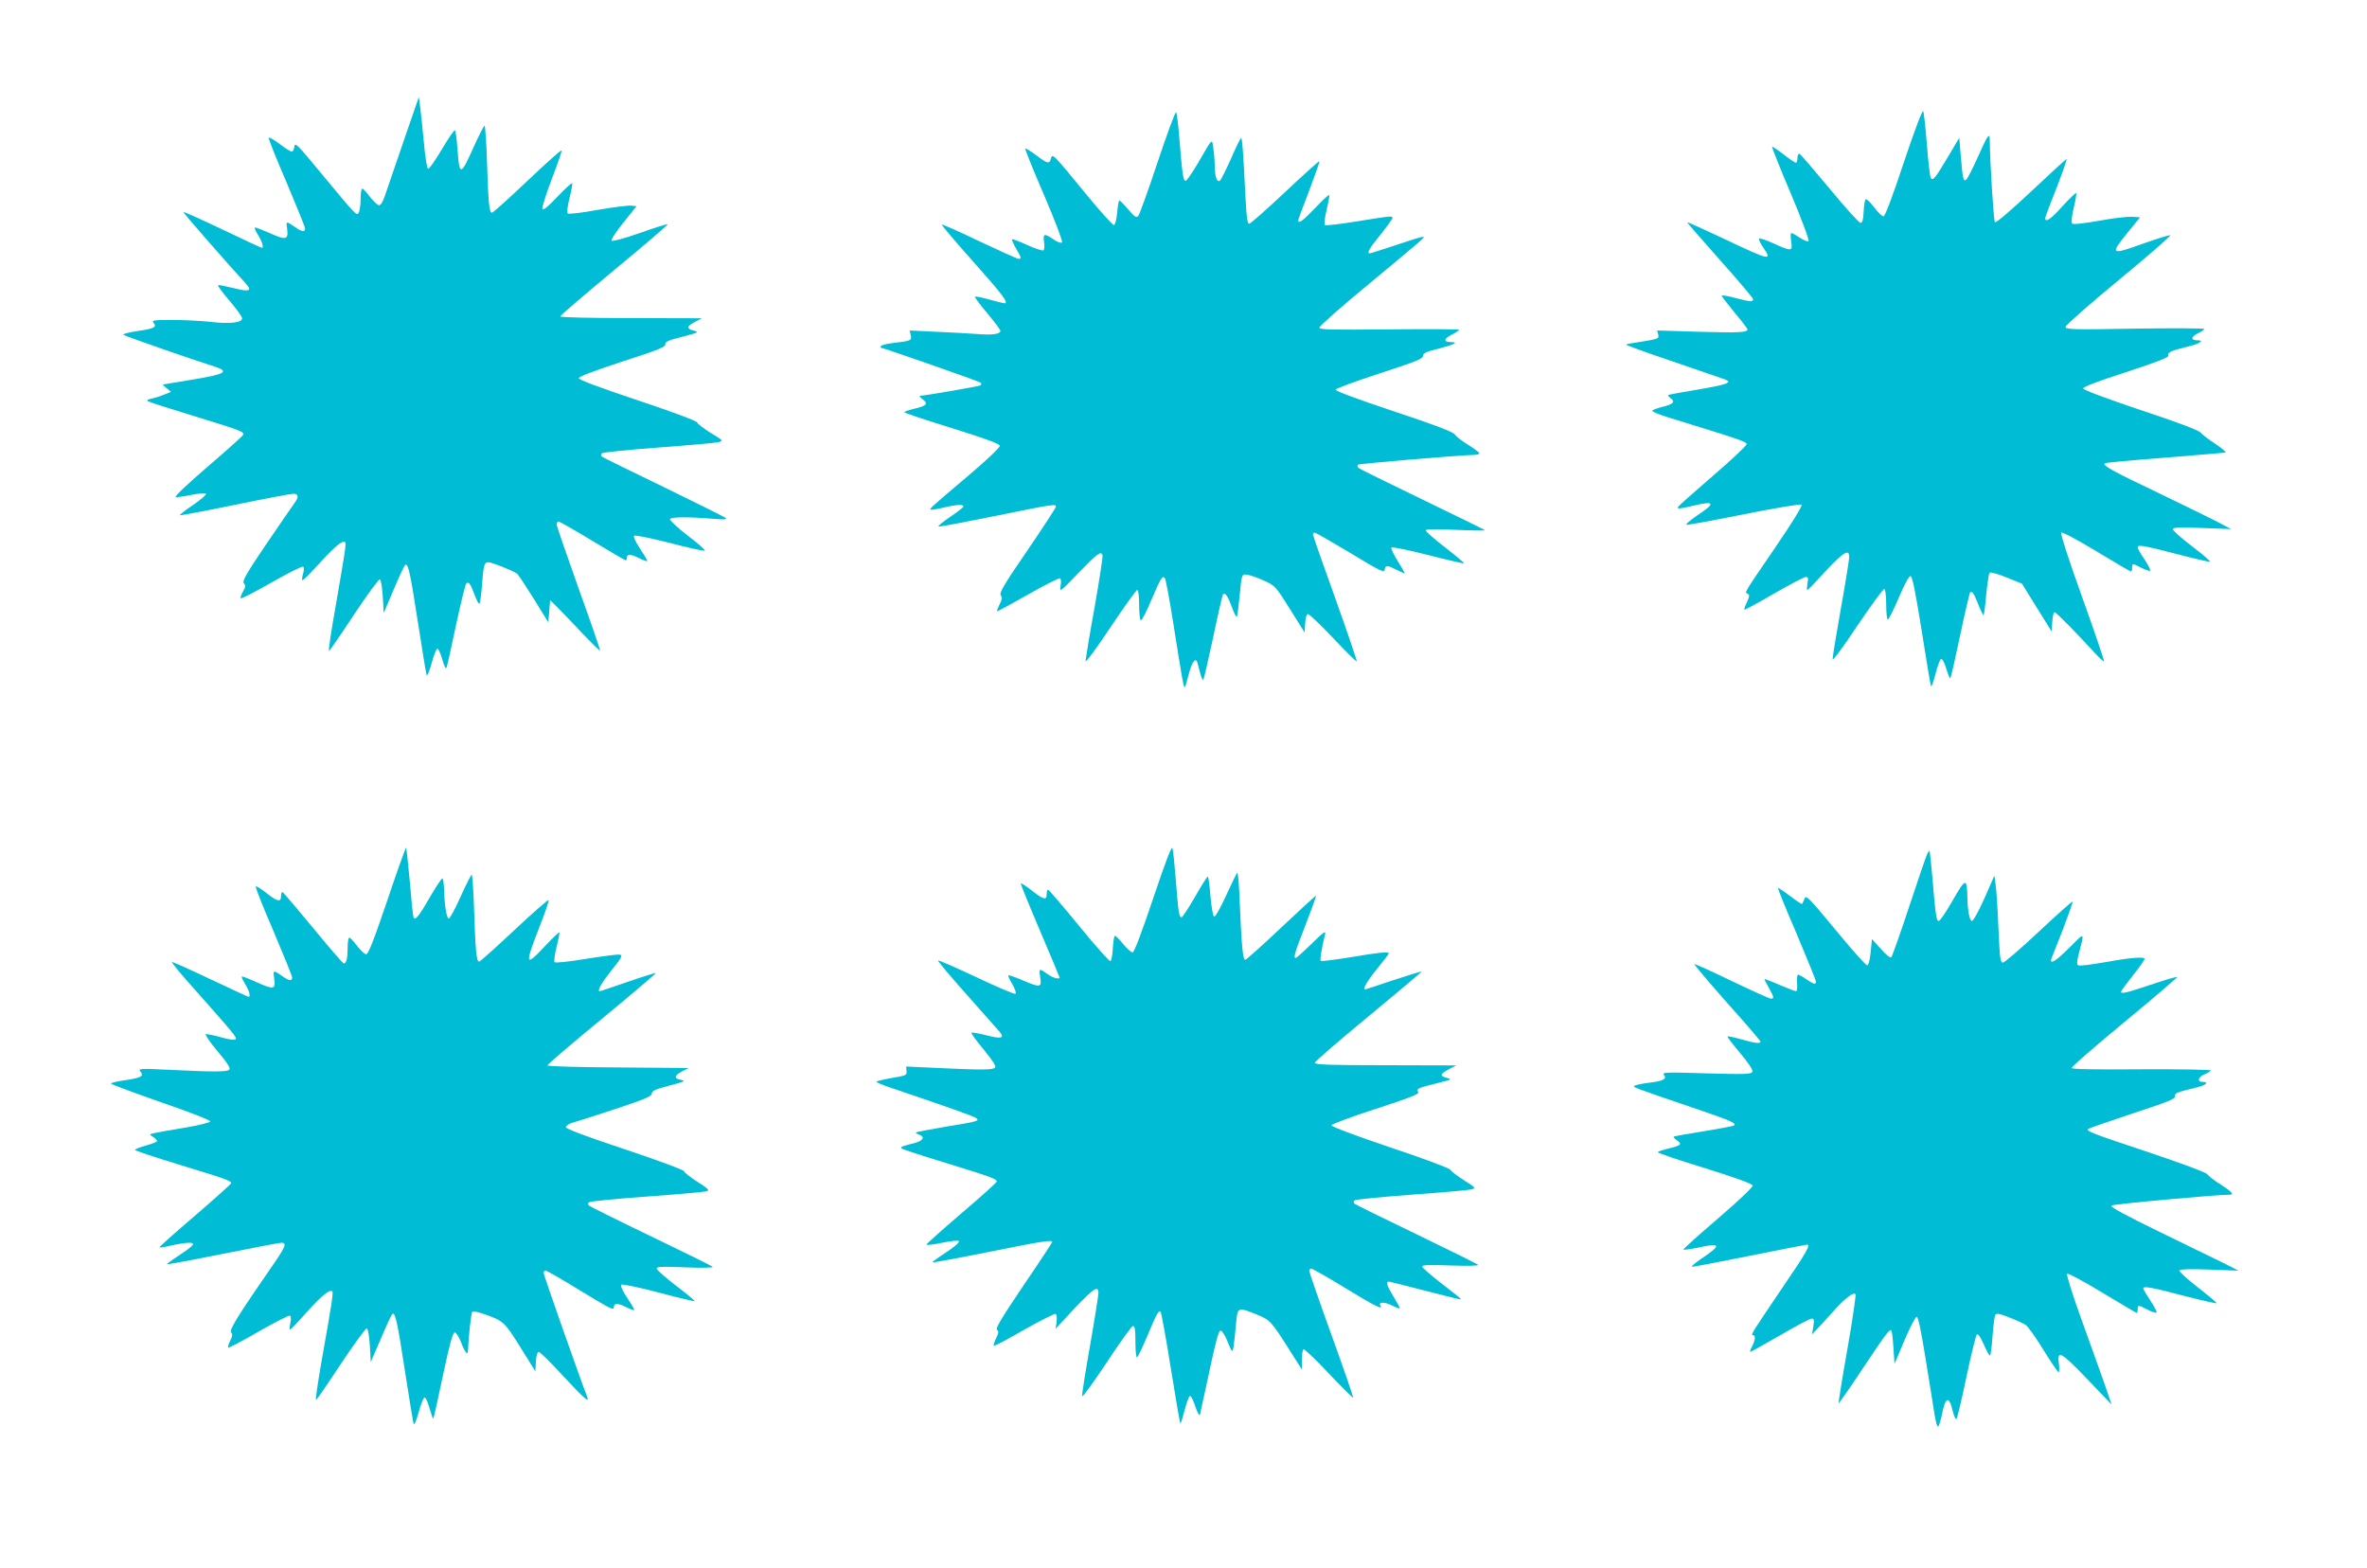
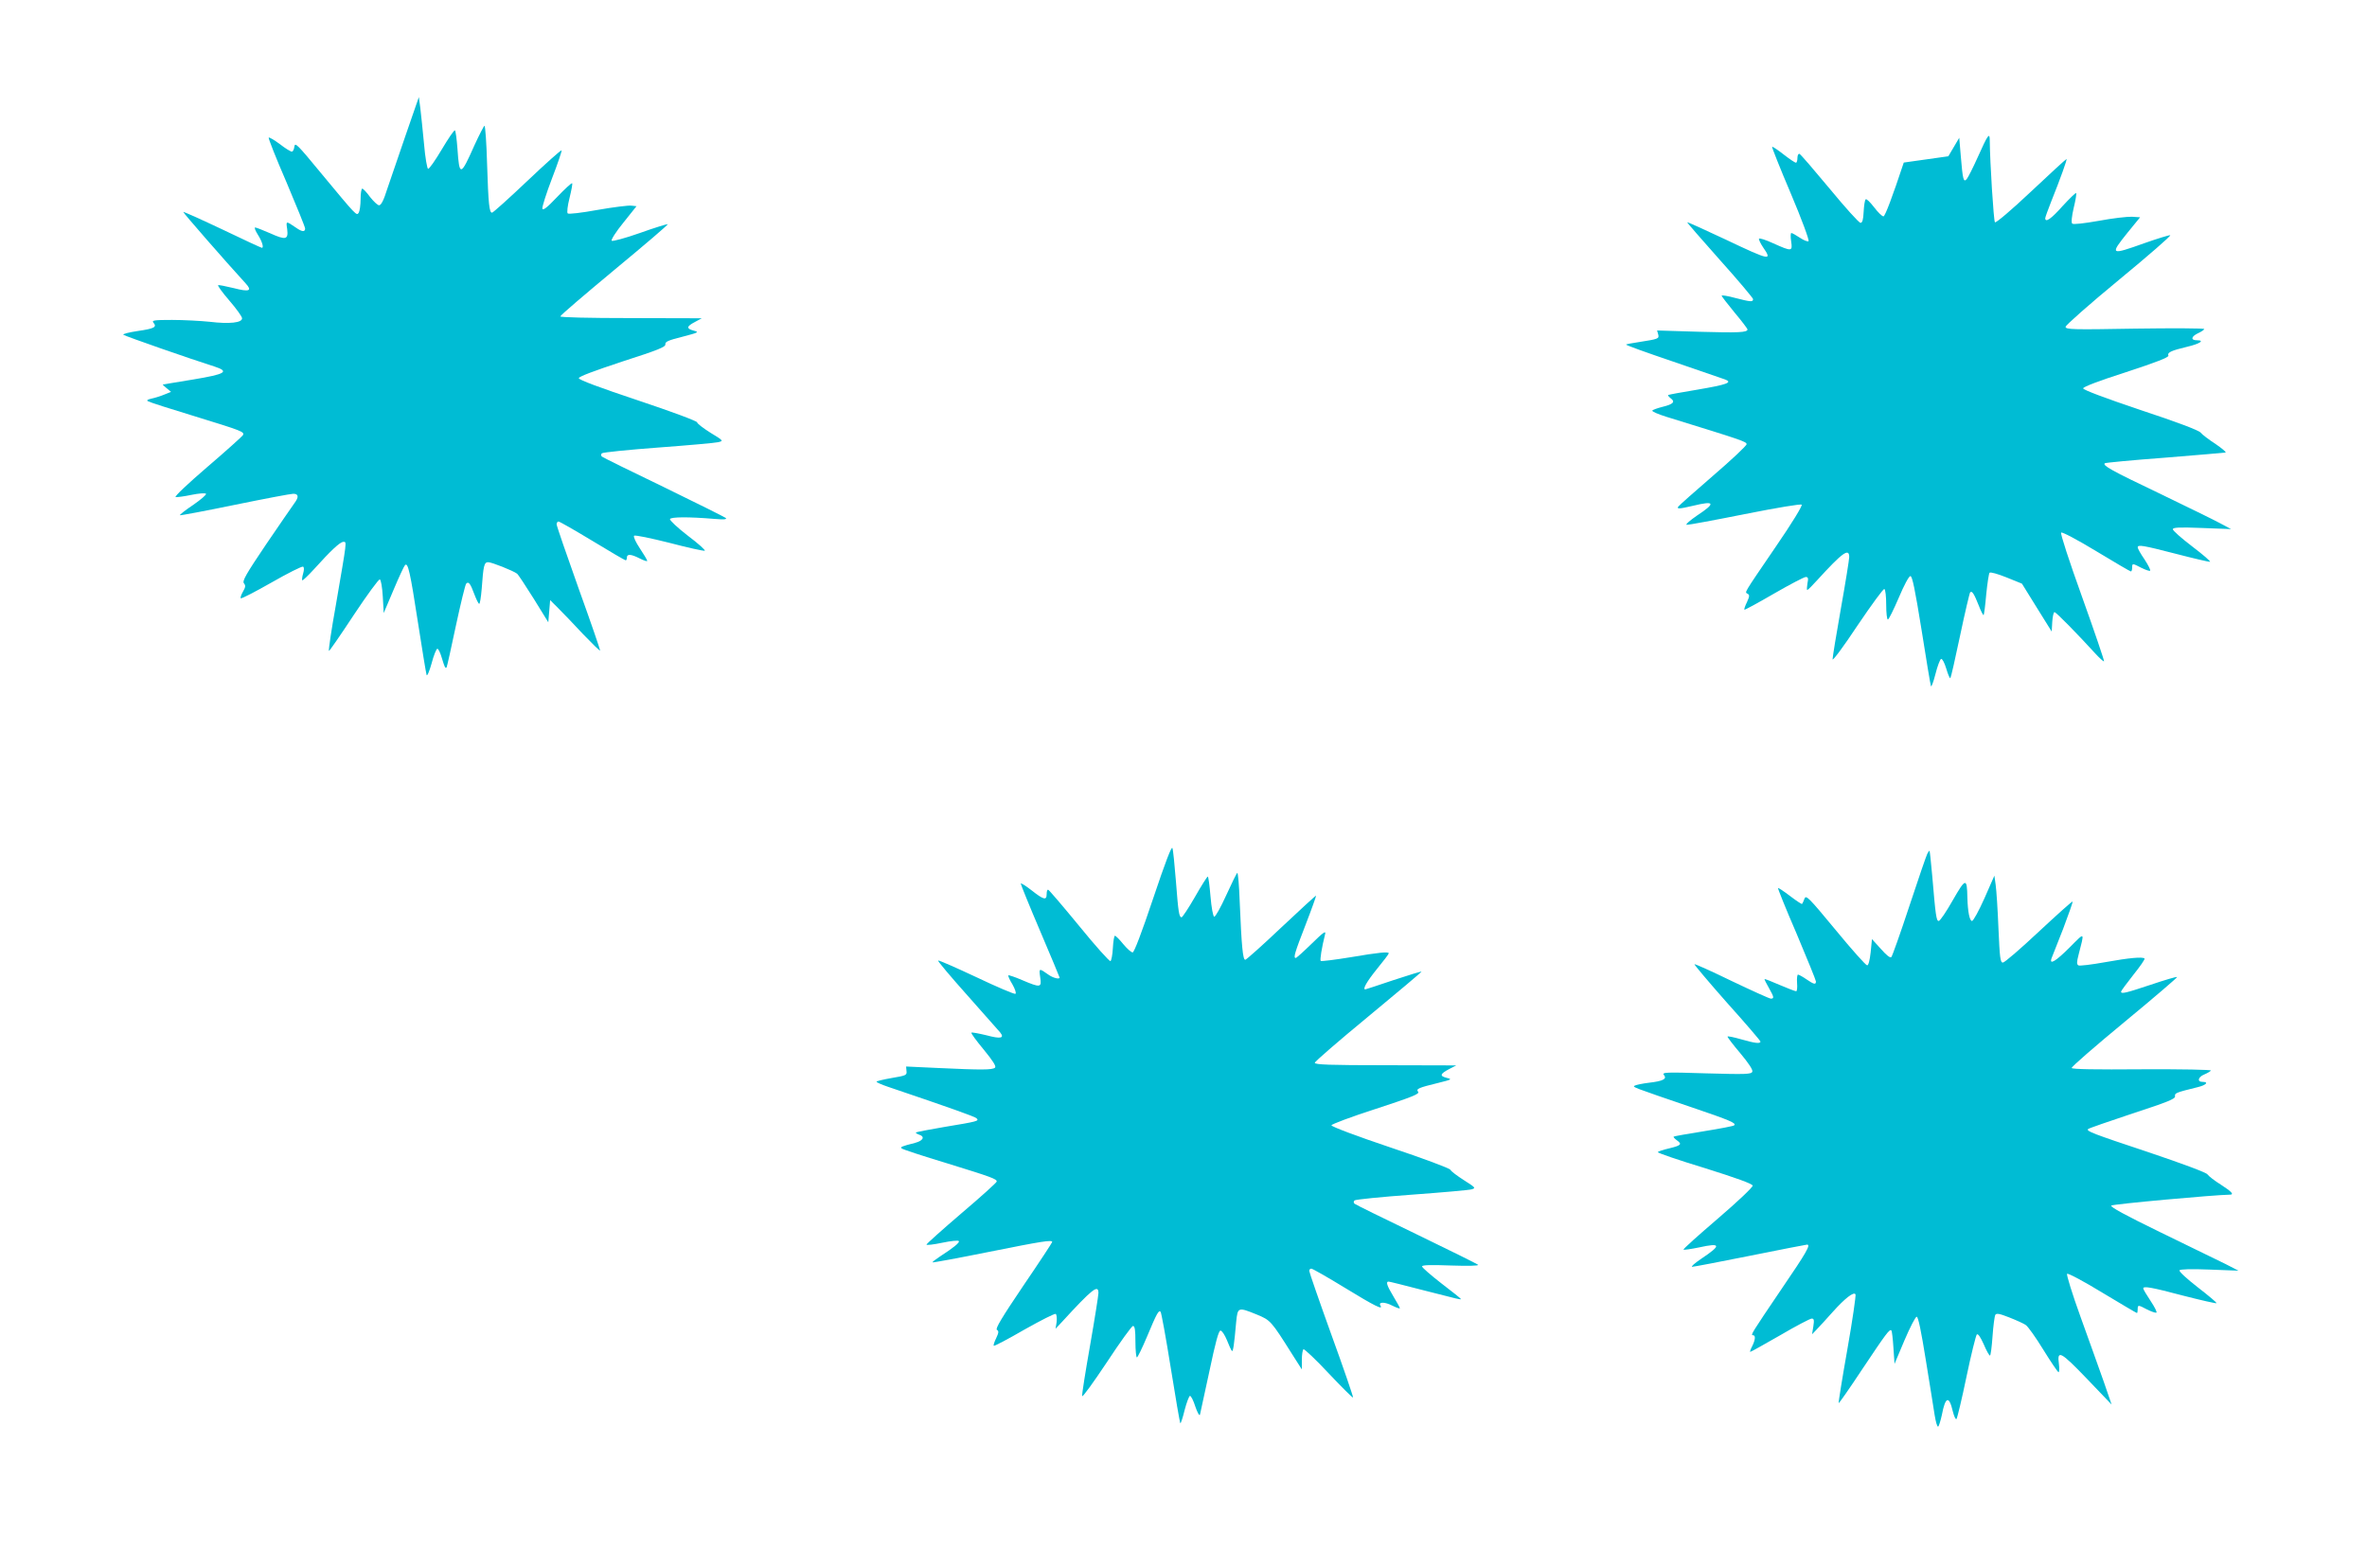
<svg xmlns="http://www.w3.org/2000/svg" version="1.0" width="1280pt" height="848pt" viewBox="0 0 1280 848" preserveAspectRatio="xMidYMid meet">
  <g transform="translate(0,848) scale(0.1,-0.1)" fill="#00bcd4" stroke="none">
    <path d="M2194 7750 c-39 -113 -84 -244 -100 -292 -19 -61 -33 -88 -44 -88 -8 0 -30 21 -49 45 -18 25 -37 45 -42 45 -5 0 -9 -26 -9 -57 0 -32 -5 -65 -10 -73 -12 -18 -10 -20 -205 215 -126 153 -140 167 -143 143 -2 -16 -8 -28 -14 -28 -6 0 -36 18 -65 41 -30 22 -57 38 -60 35 -3 -3 40 -112 96 -241 55 -130 101 -243 101 -251 0 -19 -17 -18 -48 4 -56 38 -56 39 -49 -7 7 -57 -7 -61 -93 -22 -39 17 -75 31 -80 31 -6 0 1 -18 15 -40 22 -35 33 -70 21 -70 -3 0 -99 44 -213 99 -114 54 -210 97 -212 95 -3 -2 226 -265 337 -386 38 -41 21 -48 -64 -26 -42 10 -80 18 -84 16 -5 -2 22 -39 60 -83 38 -44 69 -87 69 -96 1 -24 -67 -32 -175 -19 -49 5 -140 10 -203 10 -98 0 -112 -2 -101 -15 20 -24 4 -32 -86 -45 -47 -7 -82 -16 -77 -20 7 -7 372 -134 493 -172 83 -27 60 -41 -115 -70 -88 -15 -162 -27 -164 -27 -2 -1 7 -10 20 -20 l24 -20 -35 -14 c-19 -8 -50 -18 -69 -22 -24 -5 -30 -10 -20 -15 8 -5 120 -41 249 -80 263 -81 274 -85 263 -104 -5 -7 -91 -85 -193 -172 -108 -93 -179 -160 -170 -162 9 -1 47 4 85 12 39 8 74 11 79 6 4 -4 -27 -31 -69 -60 -42 -28 -75 -54 -72 -56 2 -2 136 23 296 56 161 33 303 60 317 60 29 0 31 -18 6 -51 -10 -13 -78 -113 -152 -221 -110 -163 -131 -200 -121 -212 10 -12 9 -21 -5 -45 -10 -17 -15 -33 -12 -36 3 -4 78 35 166 85 89 51 165 89 171 86 6 -4 6 -18 0 -38 -5 -17 -7 -34 -4 -36 2 -2 30 24 62 59 93 103 142 149 160 149 19 0 20 13 -40 -337 -25 -139 -42 -253 -38 -253 3 0 64 88 135 196 71 107 134 193 140 191 6 -2 13 -42 16 -93 l5 -89 53 125 c29 69 57 129 62 134 16 17 28 -36 70 -309 23 -148 44 -277 47 -285 3 -8 15 20 27 63 11 43 26 79 31 79 6 0 16 -22 24 -49 16 -53 19 -58 26 -52 2 3 25 104 50 224 26 121 51 224 56 229 13 14 23 0 44 -57 10 -26 21 -50 26 -52 4 -3 10 34 14 82 9 125 13 143 35 143 19 0 135 -46 156 -62 6 -4 46 -65 90 -135 l79 -128 5 60 5 60 45 -45 c25 -25 85 -87 133 -139 49 -51 90 -91 92 -89 2 2 -50 153 -116 336 -65 182 -119 339 -119 347 0 8 5 15 10 15 6 0 88 -47 184 -105 95 -58 176 -105 180 -105 3 0 6 7 6 15 0 21 23 19 70 -5 22 -11 40 -17 40 -13 0 5 -18 35 -40 68 -22 33 -36 63 -31 68 5 5 90 -13 190 -38 99 -26 185 -45 192 -43 6 2 -35 39 -91 81 -56 43 -99 84 -97 90 4 12 99 13 242 1 49 -4 67 -3 60 5 -6 5 -156 80 -335 167 -179 86 -329 160 -335 165 -6 6 -6 12 0 18 6 5 143 19 305 31 162 12 308 25 324 29 29 7 29 8 -42 51 -40 25 -72 50 -72 56 0 7 -140 59 -320 119 -207 69 -320 111 -320 120 0 9 84 40 235 90 193 62 235 79 233 93 -2 14 16 22 92 41 88 23 92 25 62 33 -42 11 -40 23 6 47 l37 20 -382 1 c-235 0 -383 4 -383 9 0 6 133 119 294 253 162 134 291 244 287 246 -4 1 -73 -20 -151 -48 -79 -28 -148 -46 -152 -42 -5 5 23 49 63 98 l71 89 -28 3 c-15 2 -97 -8 -182 -23 -88 -16 -157 -24 -162 -19 -5 5 -1 41 10 84 10 41 17 77 14 79 -3 3 -39 -30 -81 -74 -55 -58 -77 -75 -80 -63 -2 9 21 82 52 163 31 80 54 149 52 152 -3 3 -87 -72 -186 -166 -99 -94 -185 -171 -190 -171 -15 0 -20 43 -27 263 -3 114 -10 207 -14 207 -3 0 -28 -48 -55 -107 -74 -167 -81 -168 -91 -20 -4 54 -10 100 -14 102 -4 3 -36 -44 -71 -103 -35 -59 -68 -106 -74 -105 -5 1 -16 62 -22 135 -7 73 -16 160 -20 193 l-8 60 -71 -205z" />
-     <path d="M10295 7601 c-61 -184 -101 -291 -110 -291 -7 0 -30 22 -51 50 -21 27 -41 47 -45 42 -5 -4 -9 -34 -11 -67 -2 -44 -7 -60 -17 -60 -8 0 -83 83 -167 185 -84 101 -157 186 -163 188 -6 2 -11 -8 -11 -22 0 -14 -4 -26 -8 -26 -5 0 -35 20 -67 45 -32 25 -60 44 -62 41 -2 -2 43 -116 101 -252 58 -137 101 -253 96 -258 -4 -4 -25 4 -46 18 -21 14 -42 26 -47 26 -4 0 -5 -20 -1 -45 8 -55 4 -56 -96 -11 -41 19 -76 30 -78 25 -2 -4 8 -25 22 -46 52 -75 39 -73 -205 43 -111 52 -203 94 -205 92 -1 -2 78 -93 176 -203 99 -110 179 -206 180 -212 0 -17 -11 -16 -97 6 -40 11 -73 16 -73 12 0 -3 32 -45 70 -91 39 -46 70 -88 70 -91 0 -17 -48 -19 -261 -13 l-228 7 6 -21 c6 -24 2 -25 -106 -42 -35 -5 -65 -11 -68 -13 -2 -3 112 -44 254 -92 142 -49 269 -92 282 -97 43 -16 9 -28 -150 -55 -85 -14 -156 -27 -158 -29 -3 -2 4 -10 14 -18 26 -19 13 -32 -45 -46 -28 -7 -52 -16 -55 -20 -3 -5 32 -20 77 -34 408 -126 433 -134 433 -148 0 -8 -82 -85 -182 -171 -100 -86 -184 -161 -188 -167 -8 -13 7 -12 80 5 119 29 125 15 23 -52 -39 -27 -65 -49 -57 -51 8 -1 149 25 314 58 176 35 303 56 308 51 5 -5 -52 -99 -140 -227 -182 -267 -168 -244 -152 -255 11 -6 10 -14 -4 -45 -10 -20 -16 -38 -14 -41 2 -2 74 37 160 87 85 49 163 90 172 90 13 0 15 -7 9 -35 -3 -19 -4 -35 -1 -35 4 0 28 24 54 53 136 149 173 176 173 125 0 -13 -20 -138 -45 -278 -25 -140 -45 -264 -45 -275 0 -11 61 71 135 183 75 111 140 200 145 197 6 -3 10 -42 10 -86 0 -43 4 -79 9 -79 5 0 31 53 59 118 29 69 55 117 63 117 10 0 25 -73 60 -290 25 -159 48 -297 51 -305 2 -8 13 21 24 64 11 44 25 81 31 83 6 2 18 -20 28 -53 9 -31 19 -54 22 -51 3 3 27 108 53 232 26 124 51 229 54 232 10 10 21 -7 46 -70 12 -32 25 -56 27 -53 2 2 9 53 14 113 6 59 14 112 18 116 5 5 46 -7 91 -25 l84 -34 80 -129 81 -130 3 53 c2 28 7 52 12 52 9 0 126 -120 220 -223 24 -26 45 -45 48 -43 2 3 -51 159 -118 346 -72 200 -119 345 -114 350 5 5 85 -37 189 -100 99 -60 183 -109 188 -110 4 0 7 9 7 20 0 25 1 25 51 -1 23 -11 43 -18 46 -15 4 3 -10 30 -30 61 -21 30 -37 59 -37 65 0 16 26 12 208 -35 96 -25 179 -44 183 -43 5 2 -38 39 -96 83 -58 44 -105 86 -105 93 0 10 32 12 158 7 l157 -6 -60 32 c-33 18 -181 90 -330 162 -258 123 -306 150 -293 162 3 3 149 17 324 30 175 14 323 27 329 28 5 2 -20 23 -55 47 -36 23 -72 51 -80 61 -9 12 -131 58 -325 122 -196 66 -310 109 -310 117 0 8 86 41 233 88 165 54 231 80 228 89 -7 17 14 27 102 48 68 16 96 35 53 35 -35 0 -33 19 3 37 20 9 36 20 36 24 0 4 -169 5 -375 2 -338 -6 -375 -5 -375 10 0 8 130 123 289 254 159 131 283 239 277 241 -7 1 -69 -18 -140 -43 -185 -66 -188 -64 -90 58 l67 82 -44 3 c-24 1 -105 -8 -179 -22 -80 -14 -139 -21 -144 -15 -6 5 -3 38 8 85 10 41 16 77 13 80 -2 3 -35 -29 -73 -70 -61 -69 -94 -92 -94 -66 0 5 14 44 31 87 52 130 89 233 84 233 -3 0 -89 -79 -192 -176 -106 -100 -190 -171 -195 -166 -7 7 -27 325 -28 442 0 47 -10 33 -65 -90 -26 -58 -53 -111 -60 -119 -17 -18 -21 -4 -32 129 l-8 95 -59 -100 c-72 -121 -84 -135 -95 -117 -4 7 -14 88 -21 180 -7 92 -16 173 -20 181 -4 8 -45 -99 -105 -278z" />
-     <path d="M6260 7603 c-51 -153 -98 -284 -105 -291 -10 -11 -20 -5 -55 37 -24 28 -45 49 -48 46 -3 -2 -8 -33 -11 -67 -3 -34 -11 -63 -17 -65 -6 -2 -77 77 -158 176 -172 210 -175 213 -183 183 -8 -30 -18 -28 -80 19 -30 22 -57 39 -59 36 -2 -2 43 -116 102 -252 60 -140 102 -251 97 -256 -5 -5 -25 2 -45 16 -51 35 -59 32 -52 -14 3 -22 2 -41 -4 -45 -5 -3 -45 10 -87 29 -43 20 -80 34 -82 31 -3 -2 7 -24 21 -49 29 -49 31 -57 15 -57 -7 0 -102 43 -212 95 -110 53 -202 93 -204 91 -3 -3 74 -93 171 -202 158 -177 193 -224 168 -224 -4 0 -41 9 -81 20 -40 12 -76 18 -79 16 -2 -3 27 -43 67 -90 39 -47 71 -89 71 -95 0 -18 -47 -24 -128 -17 -42 3 -141 9 -220 12 l-143 7 6 -25 c7 -29 1 -32 -98 -43 -31 -4 -60 -11 -63 -16 -3 -5 -3 -9 -1 -9 12 0 534 -183 540 -189 5 -5 4 -11 -1 -15 -9 -5 -301 -56 -327 -56 -5 0 1 -9 14 -19 32 -24 23 -35 -44 -51 -30 -7 -55 -16 -55 -19 0 -4 116 -42 257 -86 178 -55 258 -85 260 -95 1 -9 -67 -74 -160 -153 -215 -182 -220 -187 -215 -193 3 -2 34 2 69 11 72 17 109 19 109 6 0 -4 -33 -30 -72 -56 -40 -27 -68 -50 -62 -52 6 -2 143 24 306 57 314 64 328 66 328 50 0 -5 -69 -112 -154 -236 -127 -185 -153 -229 -144 -243 8 -13 6 -26 -7 -50 -9 -18 -15 -34 -13 -36 2 -2 77 39 167 90 91 52 169 91 174 88 5 -3 6 -22 2 -42 -6 -35 -3 -33 98 72 102 105 121 119 129 95 3 -7 -17 -134 -43 -283 -27 -148 -48 -279 -49 -290 0 -11 61 71 135 183 74 111 140 202 145 202 6 0 10 -34 10 -79 0 -44 4 -82 9 -85 5 -3 30 45 56 107 53 124 61 136 74 121 5 -5 25 -112 45 -239 49 -309 57 -357 63 -351 3 2 12 35 22 72 16 64 36 91 46 62 2 -7 9 -33 15 -57 6 -23 14 -41 17 -37 3 3 27 107 54 232 26 125 50 229 53 231 11 11 26 -11 47 -68 12 -33 24 -57 27 -55 3 3 10 56 16 118 11 113 11 113 37 111 14 -1 55 -15 91 -31 64 -29 65 -30 144 -156 l79 -126 3 50 c2 31 8 50 15 50 7 0 68 -59 136 -130 68 -72 125 -129 128 -126 2 2 -50 155 -116 340 -67 185 -121 340 -121 346 0 5 4 10 9 10 6 0 92 -50 193 -110 162 -98 183 -109 186 -90 4 25 13 25 62 0 22 -11 42 -20 45 -20 3 0 -13 29 -36 65 -22 35 -38 69 -35 74 4 5 87 -12 198 -40 105 -27 193 -47 195 -45 2 2 -43 40 -101 85 -59 45 -106 87 -106 93 0 7 47 8 163 3 89 -4 160 -5 157 -2 -3 3 -156 78 -340 167 -184 89 -339 165 -344 170 -5 6 -7 13 -3 17 6 6 549 52 625 53 17 0 32 4 32 9 0 4 -27 25 -60 45 -34 21 -66 46 -73 57 -8 13 -107 51 -330 125 -198 66 -317 110 -314 117 2 7 109 46 238 88 194 63 234 79 234 94 0 15 16 23 82 39 86 22 114 36 70 36 -42 0 -41 18 3 40 22 11 40 23 40 27 0 3 -170 4 -377 2 -325 -3 -378 -2 -378 10 0 8 120 114 267 235 147 122 278 231 290 244 20 19 4 16 -127 -28 -82 -27 -153 -50 -157 -50 -19 0 -4 26 57 101 36 45 65 85 65 90 0 13 -7 12 -192 -18 -92 -15 -170 -24 -174 -20 -4 4 0 41 10 83 10 41 16 77 14 80 -3 2 -37 -30 -76 -71 -65 -68 -92 -88 -92 -67 0 4 27 77 60 162 32 85 57 156 55 158 -2 3 -86 -73 -186 -167 -100 -94 -187 -171 -194 -171 -9 0 -14 35 -19 128 -14 282 -19 343 -26 335 -4 -4 -29 -55 -54 -113 -26 -58 -52 -109 -57 -115 -16 -16 -29 15 -30 75 0 30 -4 75 -8 100 -8 52 -1 59 -84 -84 -29 -49 -58 -91 -64 -93 -14 -5 -19 29 -34 212 -6 83 -15 154 -19 158 -4 5 -49 -117 -100 -270z" />
+     <path d="M10295 7601 c-61 -184 -101 -291 -110 -291 -7 0 -30 22 -51 50 -21 27 -41 47 -45 42 -5 -4 -9 -34 -11 -67 -2 -44 -7 -60 -17 -60 -8 0 -83 83 -167 185 -84 101 -157 186 -163 188 -6 2 -11 -8 -11 -22 0 -14 -4 -26 -8 -26 -5 0 -35 20 -67 45 -32 25 -60 44 -62 41 -2 -2 43 -116 101 -252 58 -137 101 -253 96 -258 -4 -4 -25 4 -46 18 -21 14 -42 26 -47 26 -4 0 -5 -20 -1 -45 8 -55 4 -56 -96 -11 -41 19 -76 30 -78 25 -2 -4 8 -25 22 -46 52 -75 39 -73 -205 43 -111 52 -203 94 -205 92 -1 -2 78 -93 176 -203 99 -110 179 -206 180 -212 0 -17 -11 -16 -97 6 -40 11 -73 16 -73 12 0 -3 32 -45 70 -91 39 -46 70 -88 70 -91 0 -17 -48 -19 -261 -13 l-228 7 6 -21 c6 -24 2 -25 -106 -42 -35 -5 -65 -11 -68 -13 -2 -3 112 -44 254 -92 142 -49 269 -92 282 -97 43 -16 9 -28 -150 -55 -85 -14 -156 -27 -158 -29 -3 -2 4 -10 14 -18 26 -19 13 -32 -45 -46 -28 -7 -52 -16 -55 -20 -3 -5 32 -20 77 -34 408 -126 433 -134 433 -148 0 -8 -82 -85 -182 -171 -100 -86 -184 -161 -188 -167 -8 -13 7 -12 80 5 119 29 125 15 23 -52 -39 -27 -65 -49 -57 -51 8 -1 149 25 314 58 176 35 303 56 308 51 5 -5 -52 -99 -140 -227 -182 -267 -168 -244 -152 -255 11 -6 10 -14 -4 -45 -10 -20 -16 -38 -14 -41 2 -2 74 37 160 87 85 49 163 90 172 90 13 0 15 -7 9 -35 -3 -19 -4 -35 -1 -35 4 0 28 24 54 53 136 149 173 176 173 125 0 -13 -20 -138 -45 -278 -25 -140 -45 -264 -45 -275 0 -11 61 71 135 183 75 111 140 200 145 197 6 -3 10 -42 10 -86 0 -43 4 -79 9 -79 5 0 31 53 59 118 29 69 55 117 63 117 10 0 25 -73 60 -290 25 -159 48 -297 51 -305 2 -8 13 21 24 64 11 44 25 81 31 83 6 2 18 -20 28 -53 9 -31 19 -54 22 -51 3 3 27 108 53 232 26 124 51 229 54 232 10 10 21 -7 46 -70 12 -32 25 -56 27 -53 2 2 9 53 14 113 6 59 14 112 18 116 5 5 46 -7 91 -25 l84 -34 80 -129 81 -130 3 53 c2 28 7 52 12 52 9 0 126 -120 220 -223 24 -26 45 -45 48 -43 2 3 -51 159 -118 346 -72 200 -119 345 -114 350 5 5 85 -37 189 -100 99 -60 183 -109 188 -110 4 0 7 9 7 20 0 25 1 25 51 -1 23 -11 43 -18 46 -15 4 3 -10 30 -30 61 -21 30 -37 59 -37 65 0 16 26 12 208 -35 96 -25 179 -44 183 -43 5 2 -38 39 -96 83 -58 44 -105 86 -105 93 0 10 32 12 158 7 l157 -6 -60 32 c-33 18 -181 90 -330 162 -258 123 -306 150 -293 162 3 3 149 17 324 30 175 14 323 27 329 28 5 2 -20 23 -55 47 -36 23 -72 51 -80 61 -9 12 -131 58 -325 122 -196 66 -310 109 -310 117 0 8 86 41 233 88 165 54 231 80 228 89 -7 17 14 27 102 48 68 16 96 35 53 35 -35 0 -33 19 3 37 20 9 36 20 36 24 0 4 -169 5 -375 2 -338 -6 -375 -5 -375 10 0 8 130 123 289 254 159 131 283 239 277 241 -7 1 -69 -18 -140 -43 -185 -66 -188 -64 -90 58 l67 82 -44 3 c-24 1 -105 -8 -179 -22 -80 -14 -139 -21 -144 -15 -6 5 -3 38 8 85 10 41 16 77 13 80 -2 3 -35 -29 -73 -70 -61 -69 -94 -92 -94 -66 0 5 14 44 31 87 52 130 89 233 84 233 -3 0 -89 -79 -192 -176 -106 -100 -190 -171 -195 -166 -7 7 -27 325 -28 442 0 47 -10 33 -65 -90 -26 -58 -53 -111 -60 -119 -17 -18 -21 -4 -32 129 l-8 95 -59 -100 z" />
    <path d="M6236 3622 c-63 -188 -103 -292 -111 -292 -8 0 -30 20 -51 45 -20 25 -40 45 -45 45 -4 0 -9 -30 -11 -67 -2 -36 -8 -68 -13 -70 -6 -2 -83 84 -170 191 -88 107 -163 195 -167 195 -5 1 -8 -10 -8 -24 0 -35 -16 -31 -82 21 -32 25 -58 41 -58 36 0 -5 47 -121 105 -257 58 -136 105 -249 105 -251 0 -11 -35 -2 -58 14 -54 38 -54 38 -47 -12 9 -57 2 -58 -97 -16 -39 17 -73 28 -75 26 -3 -2 7 -25 22 -49 14 -25 22 -48 16 -51 -5 -3 -100 37 -211 90 -111 52 -204 93 -207 90 -3 -3 68 -87 158 -188 89 -101 169 -191 177 -200 26 -32 4 -37 -74 -16 -42 10 -79 17 -81 14 -3 -3 27 -44 67 -92 50 -61 68 -90 61 -97 -13 -13 -75 -13 -309 -2 l-172 8 2 -24 c3 -23 -2 -25 -79 -38 -46 -8 -83 -17 -83 -20 0 -4 28 -16 63 -28 337 -114 469 -161 478 -170 15 -15 6 -17 -175 -47 -82 -14 -151 -27 -153 -30 -2 -2 5 -7 16 -11 35 -11 24 -33 -21 -45 -74 -19 -80 -22 -72 -30 5 -5 115 -41 244 -80 243 -75 270 -85 270 -99 0 -5 -85 -82 -190 -171 -104 -89 -190 -166 -190 -170 0 -4 38 0 85 10 47 10 88 14 90 9 6 -8 -29 -36 -103 -84 -23 -15 -41 -29 -39 -31 2 -2 138 23 302 56 289 58 345 67 345 54 0 -3 -70 -110 -156 -236 -116 -172 -153 -233 -143 -239 11 -6 10 -15 -4 -45 -10 -20 -16 -39 -13 -41 3 -3 77 36 165 87 89 50 165 89 170 85 5 -3 7 -22 5 -43 l-6 -37 33 35 c167 182 199 207 199 158 0 -12 -20 -139 -45 -282 -25 -142 -45 -266 -43 -275 2 -8 61 74 133 182 71 108 135 197 142 197 10 0 13 -23 13 -85 0 -47 4 -85 8 -85 4 0 29 51 55 113 53 127 63 144 73 134 4 -4 29 -140 55 -303 26 -162 49 -297 52 -300 2 -3 13 29 23 71 11 42 24 76 29 77 6 0 19 -26 29 -58 11 -32 22 -52 25 -44 2 8 25 114 51 235 33 157 50 220 60 220 8 0 23 -23 35 -52 11 -28 23 -55 27 -58 6 -6 12 33 23 158 8 79 10 80 111 39 75 -31 77 -33 193 -217 l51 -80 0 52 c0 28 4 54 9 57 4 3 66 -55 136 -130 70 -74 129 -133 132 -131 2 2 -50 155 -117 339 -66 183 -120 339 -120 346 0 7 5 12 11 12 7 0 89 -47 184 -105 160 -98 206 -120 190 -95 -13 21 24 21 64 0 23 -11 41 -18 41 -14 0 4 -16 32 -35 64 -35 58 -42 80 -26 80 5 0 85 -20 177 -44 207 -53 214 -55 214 -50 0 2 -47 40 -105 84 -58 45 -105 86 -105 92 0 8 48 9 156 5 92 -3 153 -2 147 4 -4 4 -155 79 -333 165 -179 86 -329 160 -335 165 -6 6 -6 12 0 18 6 5 145 19 310 31 165 12 311 25 324 29 23 7 19 10 -42 49 -36 23 -70 48 -74 57 -5 8 -146 61 -326 121 -176 59 -317 112 -317 119 0 6 107 46 240 89 196 64 238 81 229 92 -13 16 0 22 111 49 72 18 74 19 42 27 -38 10 -35 21 16 48 l37 19 -382 1 c-301 0 -383 3 -383 13 0 7 131 120 290 251 160 132 289 241 287 242 -2 2 -70 -19 -152 -46 -82 -28 -151 -50 -152 -50 -16 0 8 42 62 109 36 44 65 82 65 86 0 10 -53 5 -206 -21 -86 -14 -158 -23 -162 -20 -5 6 5 69 24 146 5 19 -11 8 -72 -52 -44 -43 -83 -78 -87 -78 -14 0 -6 27 53 179 33 85 58 156 57 158 -2 1 -86 -76 -188 -172 -101 -96 -189 -174 -195 -175 -13 0 -20 72 -30 313 -3 86 -9 157 -13 157 -3 0 -30 -55 -60 -121 -30 -66 -59 -118 -65 -116 -6 2 -15 49 -20 110 -5 59 -11 107 -15 107 -3 0 -35 -50 -69 -110 -35 -61 -68 -110 -72 -110 -14 0 -18 26 -31 195 -7 88 -15 169 -19 179 -4 13 -38 -75 -104 -272z" />
-     <path d="M2094 3610 c-72 -212 -102 -290 -114 -290 -8 0 -30 21 -49 45 -18 25 -37 45 -42 45 -5 0 -9 -24 -9 -54 0 -58 -7 -86 -21 -86 -4 0 -78 85 -164 190 -86 104 -161 192 -166 195 -5 4 -9 -5 -9 -19 0 -36 -19 -33 -79 15 -29 23 -55 39 -58 36 -3 -4 40 -113 96 -242 55 -130 101 -243 101 -251 0 -19 -17 -18 -48 4 -56 39 -56 39 -49 -11 8 -58 -2 -60 -98 -17 -37 17 -71 30 -76 30 -5 0 2 -18 16 -40 23 -37 32 -70 19 -70 -3 0 -96 43 -206 95 -111 53 -204 94 -208 93 -4 -2 49 -66 118 -143 221 -249 235 -266 226 -275 -5 -5 -38 -1 -79 11 -38 11 -75 18 -82 17 -6 -2 22 -43 63 -92 53 -63 72 -92 64 -100 -12 -12 -81 -13 -320 -1 -164 8 -174 7 -161 -9 21 -25 5 -34 -82 -47 -42 -6 -77 -14 -77 -18 0 -4 122 -49 270 -101 158 -54 269 -98 267 -104 -2 -6 -62 -21 -133 -33 -221 -38 -203 -33 -177 -50 13 -9 23 -19 23 -23 0 -4 -27 -15 -60 -24 -33 -9 -60 -20 -60 -24 0 -4 109 -40 243 -81 247 -75 277 -86 277 -99 0 -4 -88 -83 -196 -176 -108 -92 -194 -169 -192 -171 2 -2 31 2 63 10 33 8 75 14 94 15 43 0 33 -13 -55 -71 -35 -23 -63 -43 -61 -45 2 -2 138 23 302 56 165 33 307 60 317 60 29 0 22 -21 -33 -101 -205 -297 -251 -370 -239 -384 9 -10 7 -21 -5 -45 -9 -18 -14 -34 -11 -37 3 -3 77 36 165 87 88 50 164 89 169 86 6 -3 7 -20 2 -41 -4 -19 -5 -35 -1 -35 3 0 43 42 89 94 81 90 125 126 139 113 6 -7 -1 -58 -61 -394 -18 -106 -31 -193 -27 -193 3 0 64 88 135 196 71 107 134 193 140 191 6 -2 13 -42 16 -93 l5 -89 54 125 c29 69 57 129 62 134 15 17 28 -39 69 -309 23 -148 44 -277 47 -285 3 -8 15 20 27 63 11 43 26 79 31 80 6 1 16 -18 23 -43 8 -25 16 -52 19 -60 8 -19 2 -39 61 235 33 156 51 220 61 220 7 0 22 -22 33 -50 24 -62 38 -78 39 -44 2 66 17 200 23 206 3 4 30 -1 59 -11 110 -38 115 -43 201 -181 l81 -130 3 53 c2 32 8 52 15 52 7 0 66 -58 132 -130 115 -124 145 -150 130 -112 -36 91 -235 657 -235 668 0 8 4 14 10 14 5 0 84 -45 175 -101 190 -115 195 -117 195 -95 0 21 23 20 70 -4 22 -11 40 -17 40 -13 0 5 -18 35 -40 68 -22 33 -36 63 -31 68 5 5 95 -14 202 -42 106 -28 194 -49 196 -47 2 2 -42 39 -99 82 -56 43 -104 85 -106 93 -4 12 20 13 153 8 93 -4 154 -2 149 3 -5 5 -155 79 -334 165 -179 86 -329 161 -335 166 -6 6 -6 12 0 18 6 5 147 19 315 31 168 12 313 25 323 29 15 5 5 15 -52 51 -39 25 -71 50 -71 56 0 7 -140 59 -320 119 -214 71 -320 111 -320 120 0 8 17 19 38 25 20 5 125 39 232 74 159 53 195 68 195 83 0 14 19 23 95 43 77 20 89 25 66 30 -42 7 -42 23 1 46 l38 19 -382 3 c-219 1 -383 6 -383 11 0 5 133 119 295 252 162 134 293 245 291 247 -2 2 -70 -19 -151 -47 -81 -28 -149 -51 -151 -51 -17 0 6 41 62 112 59 74 63 83 44 86 -12 2 -93 -9 -182 -23 -90 -15 -164 -23 -169 -18 -4 4 0 41 11 83 10 41 17 76 15 78 -2 3 -36 -30 -76 -72 -109 -117 -113 -107 -34 96 31 78 54 146 52 151 -1 5 -85 -68 -185 -162 -100 -94 -186 -171 -191 -171 -14 0 -20 56 -27 273 -3 108 -10 197 -13 197 -4 0 -31 -54 -61 -120 -29 -66 -58 -119 -64 -117 -12 4 -23 80 -25 165 -1 28 -5 52 -9 52 -5 0 -34 -45 -66 -99 -61 -107 -83 -133 -90 -110 -3 8 -12 95 -20 193 -9 99 -18 181 -20 183 -2 2 -48 -127 -102 -287z" />
    <path d="M10422 3863 c-5 -10 -49 -137 -97 -283 -48 -146 -92 -269 -97 -275 -6 -7 -26 9 -57 44 l-48 53 -7 -71 c-5 -45 -12 -71 -19 -71 -7 0 -84 86 -171 192 -148 179 -160 190 -168 168 -5 -13 -11 -26 -13 -28 -2 -2 -31 17 -65 43 -34 26 -63 45 -65 43 -2 -2 43 -114 101 -248 57 -135 104 -251 104 -257 0 -19 -11 -16 -52 12 -20 14 -41 25 -45 25 -4 0 -7 -20 -5 -45 2 -25 0 -45 -5 -45 -5 0 -45 15 -89 34 -43 19 -80 33 -82 32 -1 -2 9 -23 23 -47 29 -51 30 -59 11 -59 -7 0 -102 43 -211 95 -109 53 -200 94 -202 91 -2 -2 77 -96 176 -208 100 -111 181 -206 181 -210 0 -13 -31 -9 -104 12 -38 11 -72 18 -74 15 -2 -2 28 -42 68 -89 46 -55 70 -91 66 -101 -5 -14 -35 -15 -248 -9 -222 7 -242 6 -230 -9 18 -21 -4 -33 -83 -42 -33 -4 -66 -11 -74 -15 -15 -8 -20 -6 314 -120 203 -69 235 -83 223 -95 -3 -4 -77 -18 -164 -32 -88 -14 -161 -27 -163 -29 -3 -3 5 -11 17 -20 30 -21 23 -28 -43 -44 -31 -7 -58 -16 -60 -20 -2 -4 111 -43 253 -86 172 -54 258 -85 260 -95 1 -8 -76 -82 -188 -178 -105 -90 -189 -165 -186 -168 2 -3 41 3 85 12 118 26 121 12 13 -60 -37 -25 -60 -45 -51 -45 8 0 150 27 314 60 164 33 303 60 307 60 21 0 -2 -41 -138 -240 -163 -241 -169 -250 -154 -250 15 0 12 -26 -5 -60 -9 -17 -13 -30 -10 -30 4 0 76 41 162 90 85 50 162 90 170 90 13 0 14 -8 9 -42 l-7 -43 24 25 c14 14 53 57 87 95 67 75 115 112 124 96 3 -5 -16 -139 -44 -297 -28 -158 -49 -289 -47 -291 2 -2 60 81 128 184 127 190 147 218 157 209 3 -3 8 -45 11 -93 l6 -88 54 128 c30 70 59 127 66 127 8 0 24 -77 49 -233 21 -127 42 -262 48 -299 6 -37 14 -65 19 -62 4 2 13 31 20 63 19 100 39 106 59 20 7 -28 16 -47 20 -42 4 4 29 107 54 228 25 120 51 224 56 229 6 6 19 -12 37 -52 14 -34 30 -62 34 -62 4 0 10 47 14 104 4 57 11 109 15 116 6 10 23 7 76 -14 38 -15 78 -33 89 -41 11 -7 54 -67 95 -134 41 -66 78 -121 82 -121 4 0 5 20 2 44 -11 79 9 69 152 -80 l133 -139 -43 125 c-24 69 -81 226 -125 349 -45 124 -77 229 -73 233 5 5 91 -41 191 -102 100 -60 184 -110 187 -110 2 0 4 9 4 20 0 25 2 25 51 -1 22 -11 45 -19 50 -17 5 2 -9 30 -31 63 -22 33 -40 63 -40 68 0 14 42 7 216 -39 97 -25 178 -43 180 -41 3 3 -43 41 -101 86 -58 45 -103 86 -99 92 3 6 64 8 162 4 l157 -6 -70 36 c-38 19 -196 96 -349 170 -193 94 -276 139 -269 146 8 8 559 58 641 59 25 0 11 16 -48 54 -34 21 -66 46 -73 56 -7 10 -133 57 -317 119 -307 102 -340 115 -328 126 4 4 111 41 240 84 190 62 232 79 230 93 -3 17 3 20 121 49 47 11 64 29 27 29 -30 0 -24 26 10 40 17 7 33 17 36 21 3 5 -158 8 -372 7 -253 -2 -378 0 -381 7 -2 6 127 118 287 250 160 132 287 241 283 242 -5 2 -69 -17 -143 -42 -135 -45 -160 -51 -160 -37 0 4 30 44 66 90 37 46 64 85 61 89 -11 10 -81 4 -214 -20 -72 -13 -137 -21 -144 -17 -9 6 -9 18 1 56 33 129 37 126 -48 41 -75 -75 -111 -97 -98 -59 4 9 32 81 63 160 30 79 53 145 51 147 -2 3 -84 -71 -183 -163 -98 -92 -185 -167 -194 -167 -14 0 -17 25 -24 185 -4 102 -11 207 -15 235 l-7 50 -54 -123 c-30 -67 -60 -122 -67 -122 -13 0 -23 51 -25 125 -2 110 -9 109 -79 -13 -35 -62 -69 -112 -76 -112 -13 0 -17 30 -35 243 -7 75 -13 137 -15 137 -2 0 -7 -8 -12 -17z" />
  </g>
</svg>